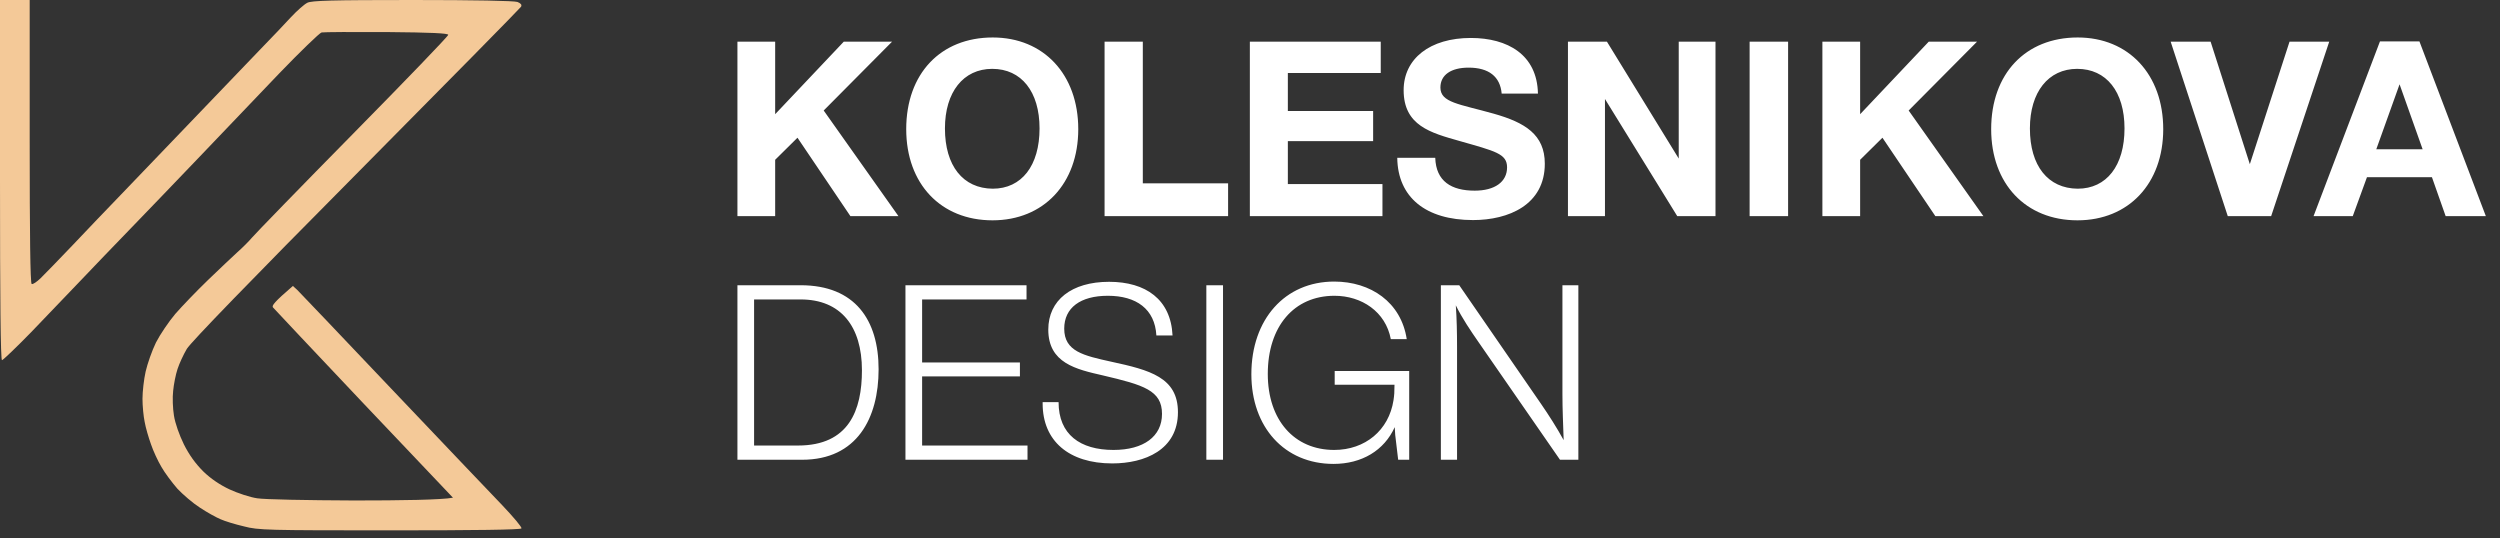
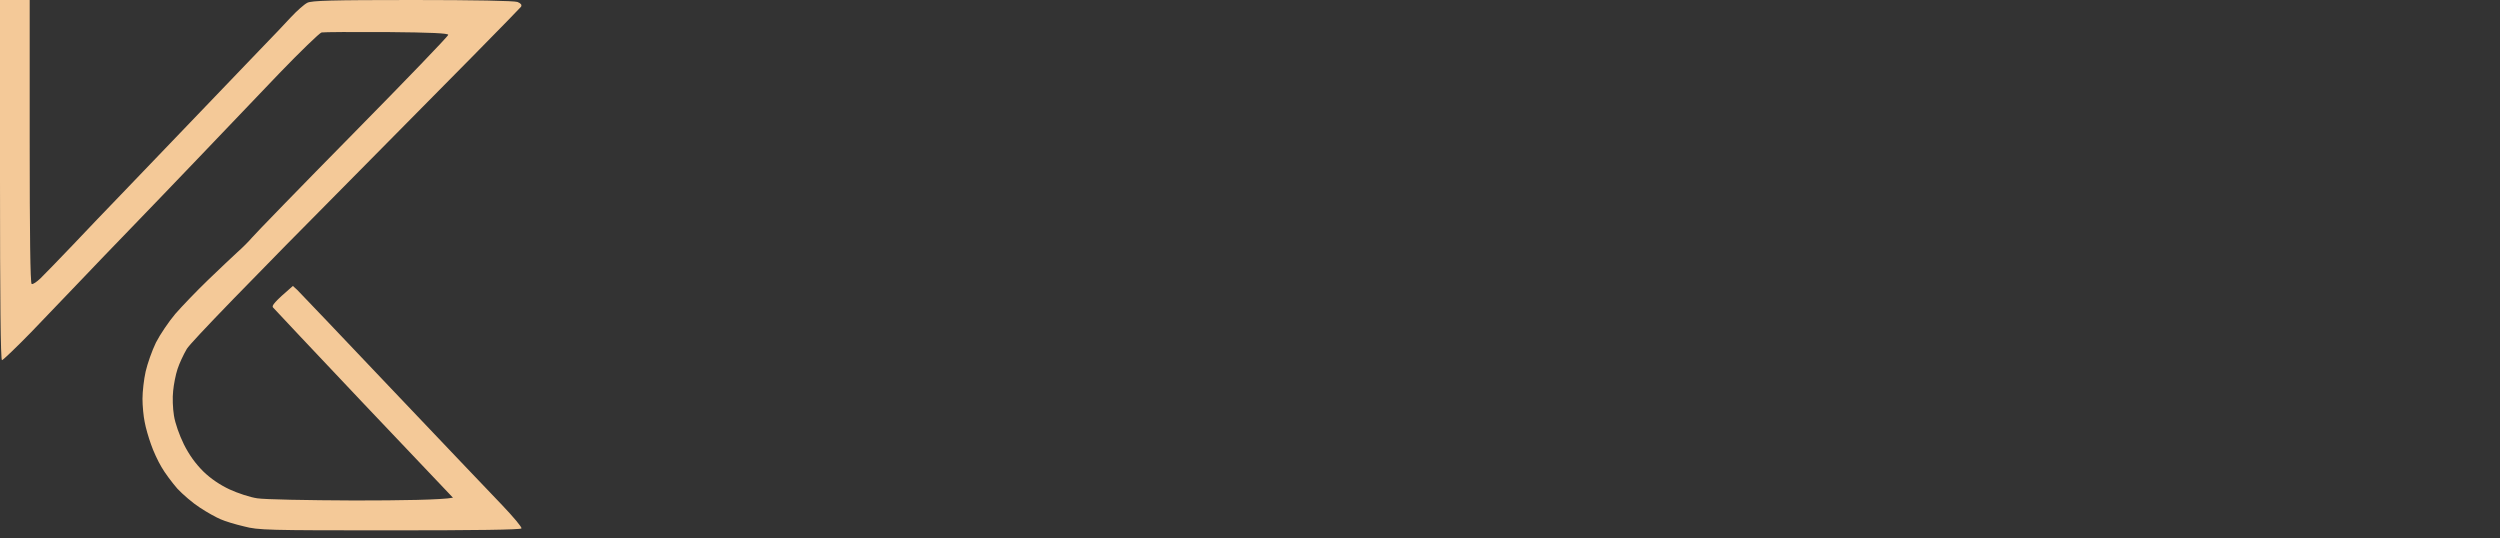
<svg xmlns="http://www.w3.org/2000/svg" width="209" height="45" viewBox="0 0 209 45" fill="none">
  <rect x="0" y="0" width="209" height="45" fill="#333333" stroke="none" />
-   <path d="M74.578 3.482L68.861 9.239L75.111 18.07H71.095L66.669 11.514L64.804 13.358V18.07H61.649V3.482H64.804V9.547L70.541 3.482H74.578ZM82.993 3.133C87.254 3.133 90.143 6.227 90.143 10.796C90.143 15.345 87.254 18.419 82.972 18.419C78.649 18.419 75.76 15.366 75.76 10.796C75.76 6.166 78.628 3.133 82.993 3.133ZM82.951 5.756C80.534 5.756 78.997 7.703 78.997 10.735C78.997 13.87 80.513 15.755 82.993 15.775C85.41 15.775 86.906 13.849 86.906 10.735C86.906 7.662 85.39 5.756 82.951 5.756ZM102.669 15.325V18.07H92.342V3.482H95.539V15.325H102.669ZM115.43 3.482V6.104H107.664V9.28H114.794V11.8H107.664V15.386H115.573V18.07H104.488V3.482H115.43ZM128.572 7.825H125.54C125.417 6.412 124.474 5.654 122.774 5.654C121.299 5.654 120.418 6.268 120.418 7.313C120.418 8.584 121.975 8.686 124.884 9.506C127.486 10.243 129.146 11.247 129.146 13.685C129.146 17.128 126.114 18.398 123.143 18.398C119.188 18.398 116.852 16.493 116.811 13.194H119.987C120.049 15.161 121.34 15.939 123.286 15.939C124.966 15.939 125.991 15.202 125.991 13.993C125.991 12.845 125.007 12.641 121.995 11.78C119.618 11.104 117.344 10.51 117.344 7.539C117.344 4.895 119.557 3.174 122.958 3.174C126.032 3.174 128.511 4.568 128.572 7.825ZM131.081 18.07V3.482H134.339L140.342 13.255V3.482H143.415V18.07H140.219L134.175 8.276V18.07H131.081ZM149.485 3.482V18.07H146.268V3.482H149.485ZM165.281 3.482L159.564 9.239L165.813 18.07H161.797L157.372 11.514L155.507 13.358V18.07H152.352V3.482H155.507V9.547L161.244 3.482H165.281ZM173.695 3.133C177.957 3.133 180.846 6.227 180.846 10.796C180.846 15.345 177.957 18.419 173.675 18.419C169.351 18.419 166.462 15.366 166.462 10.796C166.462 6.166 169.331 3.133 173.695 3.133ZM173.654 5.756C171.237 5.756 169.7 7.703 169.7 10.735C169.7 13.87 171.216 15.755 173.695 15.775C176.113 15.775 177.609 13.849 177.609 10.735C177.609 7.662 176.093 5.756 173.654 5.756ZM181.467 3.482H184.807L188.086 13.726L191.405 3.482H194.724L189.868 18.07H186.242L181.467 3.482ZM202.264 3.461L207.817 18.07H204.457L203.309 14.812H197.879L196.691 18.07H193.413L198.965 3.461H202.264ZM202.531 12.477L200.604 7.047L198.658 12.477H202.531Z" fill="white" />
-   <path d="M61.649 23.846H66.935C71.484 23.846 73.451 26.756 73.451 30.874C73.451 34.951 71.648 38.435 67.058 38.435H61.649V23.846ZM63.042 25.034V37.246H66.71C70.972 37.246 72.058 34.296 72.058 30.956C72.058 27.288 70.296 25.034 66.935 25.034H63.042ZM85.818 23.846V25.034H77.089V30.3H85.265V31.468H77.089V37.246H85.9V38.435H75.696V23.846H85.818ZM98.025 28.046H96.673C96.55 25.833 94.993 24.727 92.616 24.727C90.321 24.727 88.969 25.731 88.969 27.473C88.969 29.378 90.587 29.727 92.903 30.239C96.12 30.935 98.476 31.55 98.476 34.46C98.476 37.615 95.689 38.742 92.985 38.742C89.358 38.742 87.165 36.857 87.165 33.742V33.62H88.497C88.497 36.324 90.3 37.615 93.087 37.615C95.607 37.615 97.144 36.488 97.144 34.603C97.144 32.636 95.607 32.185 92.206 31.386C89.973 30.874 87.637 30.362 87.637 27.555C87.637 25.096 89.583 23.559 92.718 23.559C95.792 23.559 97.882 25.034 98.025 28.046ZM102.244 23.846V38.435H100.85V23.846H102.244ZM117.809 31.017V38.435H116.887L116.641 36.365L116.6 35.709C115.719 37.656 113.855 38.783 111.478 38.783C107.4 38.783 104.614 35.73 104.614 31.284C104.614 26.694 107.421 23.539 111.539 23.539C114.592 23.539 117.133 25.26 117.604 28.354H116.272C115.842 26.059 113.834 24.727 111.56 24.727C108.179 24.727 105.987 27.288 105.987 31.263C105.987 35.115 108.199 37.615 111.539 37.615C114.121 37.615 116.108 35.976 116.498 33.456C116.559 33.025 116.58 32.8 116.58 32.165H111.58V31.017H117.809ZM131.951 23.846V38.435H130.415L123.632 28.64C122.936 27.637 122.239 26.612 121.706 25.526C121.788 26.694 121.809 27.841 121.809 29.009V38.435H120.457V23.846H121.993L128.816 33.742C129.493 34.726 130.148 35.75 130.722 36.795C130.681 35.505 130.619 34.234 130.619 32.943V23.846H131.951Z" fill="white" />
  <path d="M0.165 30.11C0.05 30.11 0 24.982 0 15.055V0H2.482V11.829C2.482 19.555 2.531 23.691 2.647 23.741C2.746 23.79 3.061 23.575 3.375 23.278C3.673 22.996 4.881 21.739 6.055 20.515C7.213 19.29 9 17.421 10.009 16.379C11.018 15.336 13.665 12.573 15.882 10.257C18.099 7.941 20.713 5.211 21.673 4.219C22.649 3.21 23.84 1.969 24.336 1.423C24.833 0.893 25.428 0.364 25.693 0.232C26.057 0.05 27.678 0 34.495 0C39.673 0 42.998 0.066 43.263 0.165C43.544 0.281 43.643 0.397 43.561 0.562C43.478 0.695 37.29 6.982 29.779 14.559C20.928 23.476 15.948 28.621 15.618 29.167C15.336 29.647 14.989 30.392 14.84 30.855C14.691 31.301 14.526 32.129 14.476 32.675C14.41 33.221 14.443 34.147 14.542 34.743C14.642 35.388 14.989 36.364 15.37 37.142C15.816 38.035 16.346 38.763 16.991 39.408C17.619 40.02 18.381 40.533 19.191 40.914C19.869 41.228 20.912 41.575 21.507 41.658C22.103 41.757 25.693 41.824 29.614 41.84C33.485 41.84 36.926 41.79 37.869 41.608L30.408 33.75C26.322 29.432 22.897 25.792 22.814 25.693C22.715 25.544 22.93 25.246 24.485 23.906L24.849 24.237C25.031 24.419 28.588 28.142 32.724 32.509C36.877 36.877 41.029 41.244 41.972 42.221C42.915 43.213 43.643 44.074 43.594 44.173C43.544 44.289 39.706 44.338 32.592 44.338C22.318 44.338 21.59 44.322 20.399 44.007C19.688 43.842 18.811 43.577 18.447 43.412C18.083 43.263 17.305 42.833 16.709 42.436C16.114 42.055 15.27 41.327 14.823 40.847C14.393 40.351 13.781 39.54 13.5 39.044C13.202 38.548 12.805 37.688 12.623 37.142C12.425 36.596 12.177 35.752 12.094 35.272C11.995 34.809 11.912 33.932 11.912 33.336C11.912 32.741 12.028 31.715 12.177 31.053C12.325 30.408 12.706 29.316 13.037 28.638C13.384 27.959 14.112 26.884 14.658 26.239C15.221 25.594 16.445 24.32 17.388 23.41C18.331 22.5 19.439 21.458 19.853 21.077C20.267 20.713 20.812 20.167 21.077 19.853C21.342 19.539 25.131 15.634 29.515 11.184C33.882 6.75 37.472 3.028 37.472 2.912C37.472 2.779 36.033 2.713 32.344 2.68C29.515 2.664 27.066 2.68 26.884 2.713C26.702 2.763 25.097 4.318 23.327 6.154C21.557 8.007 18.513 11.184 16.561 13.235C14.592 15.287 12.028 17.967 10.836 19.191C9.645 20.415 7.825 22.318 6.783 23.41C5.741 24.502 3.855 26.454 2.614 27.761C1.357 29.051 0.248 30.11 0.165 30.11Z" fill="#F4C998" />
</svg>